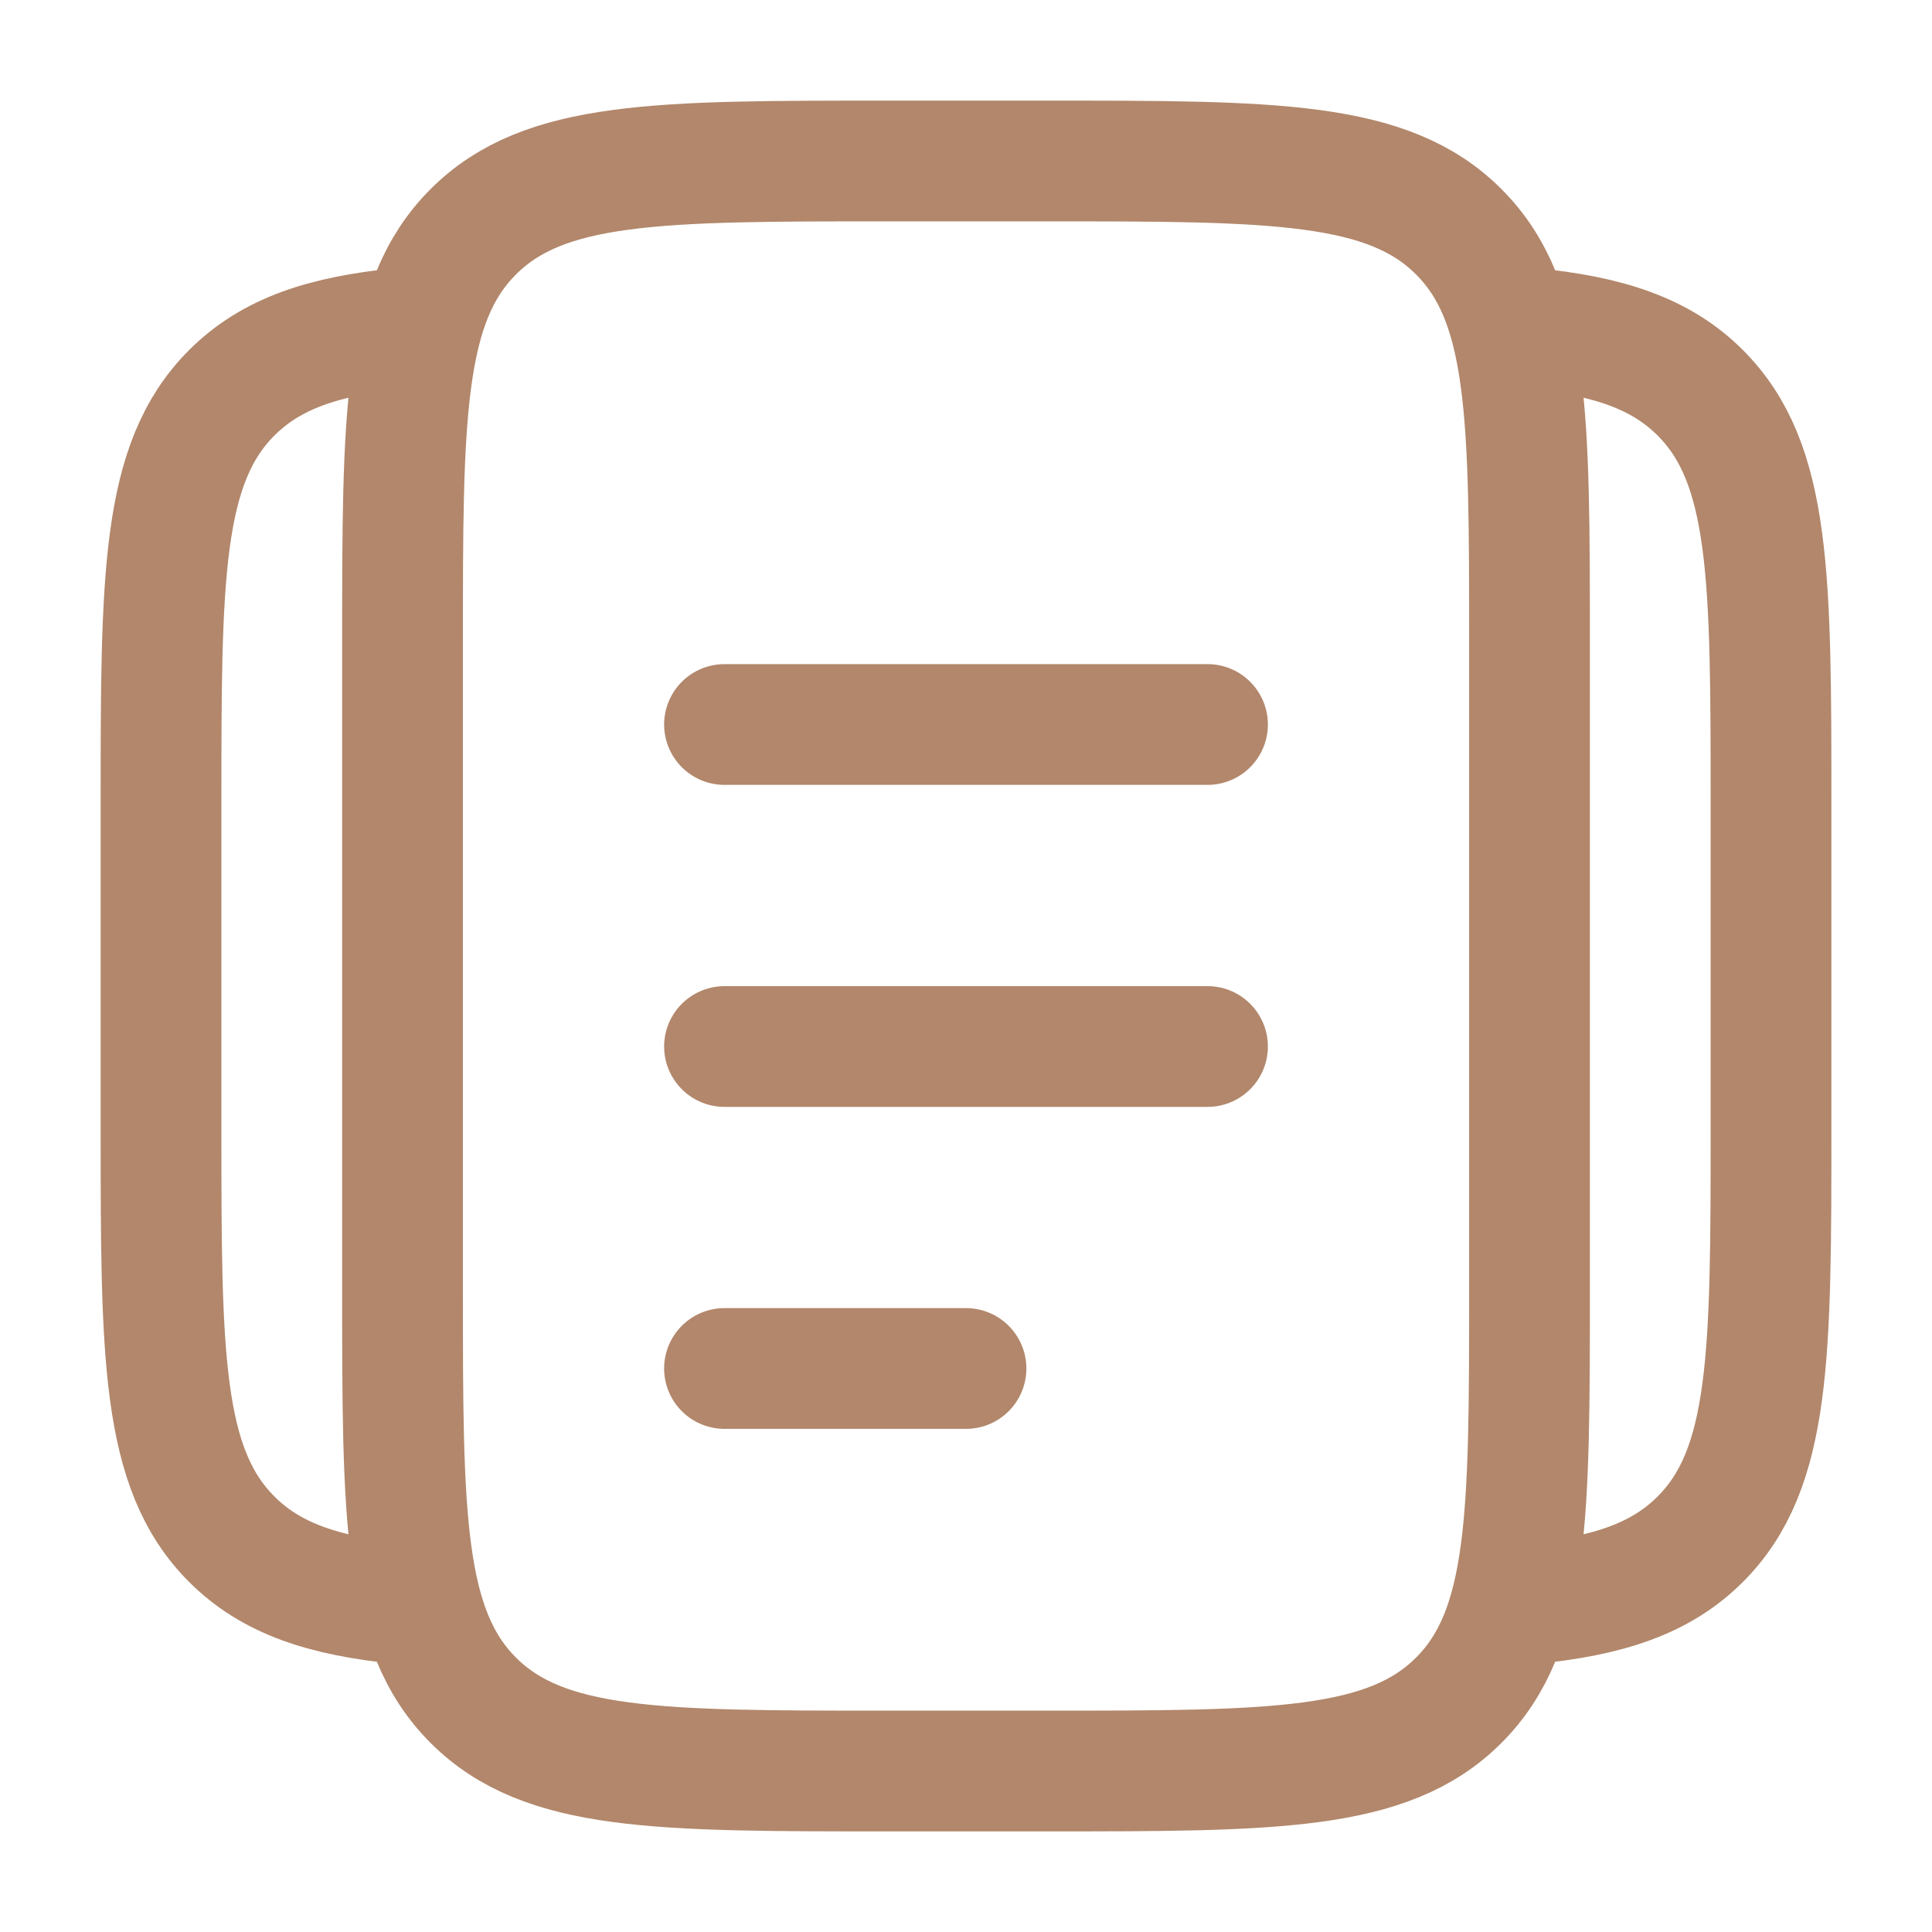
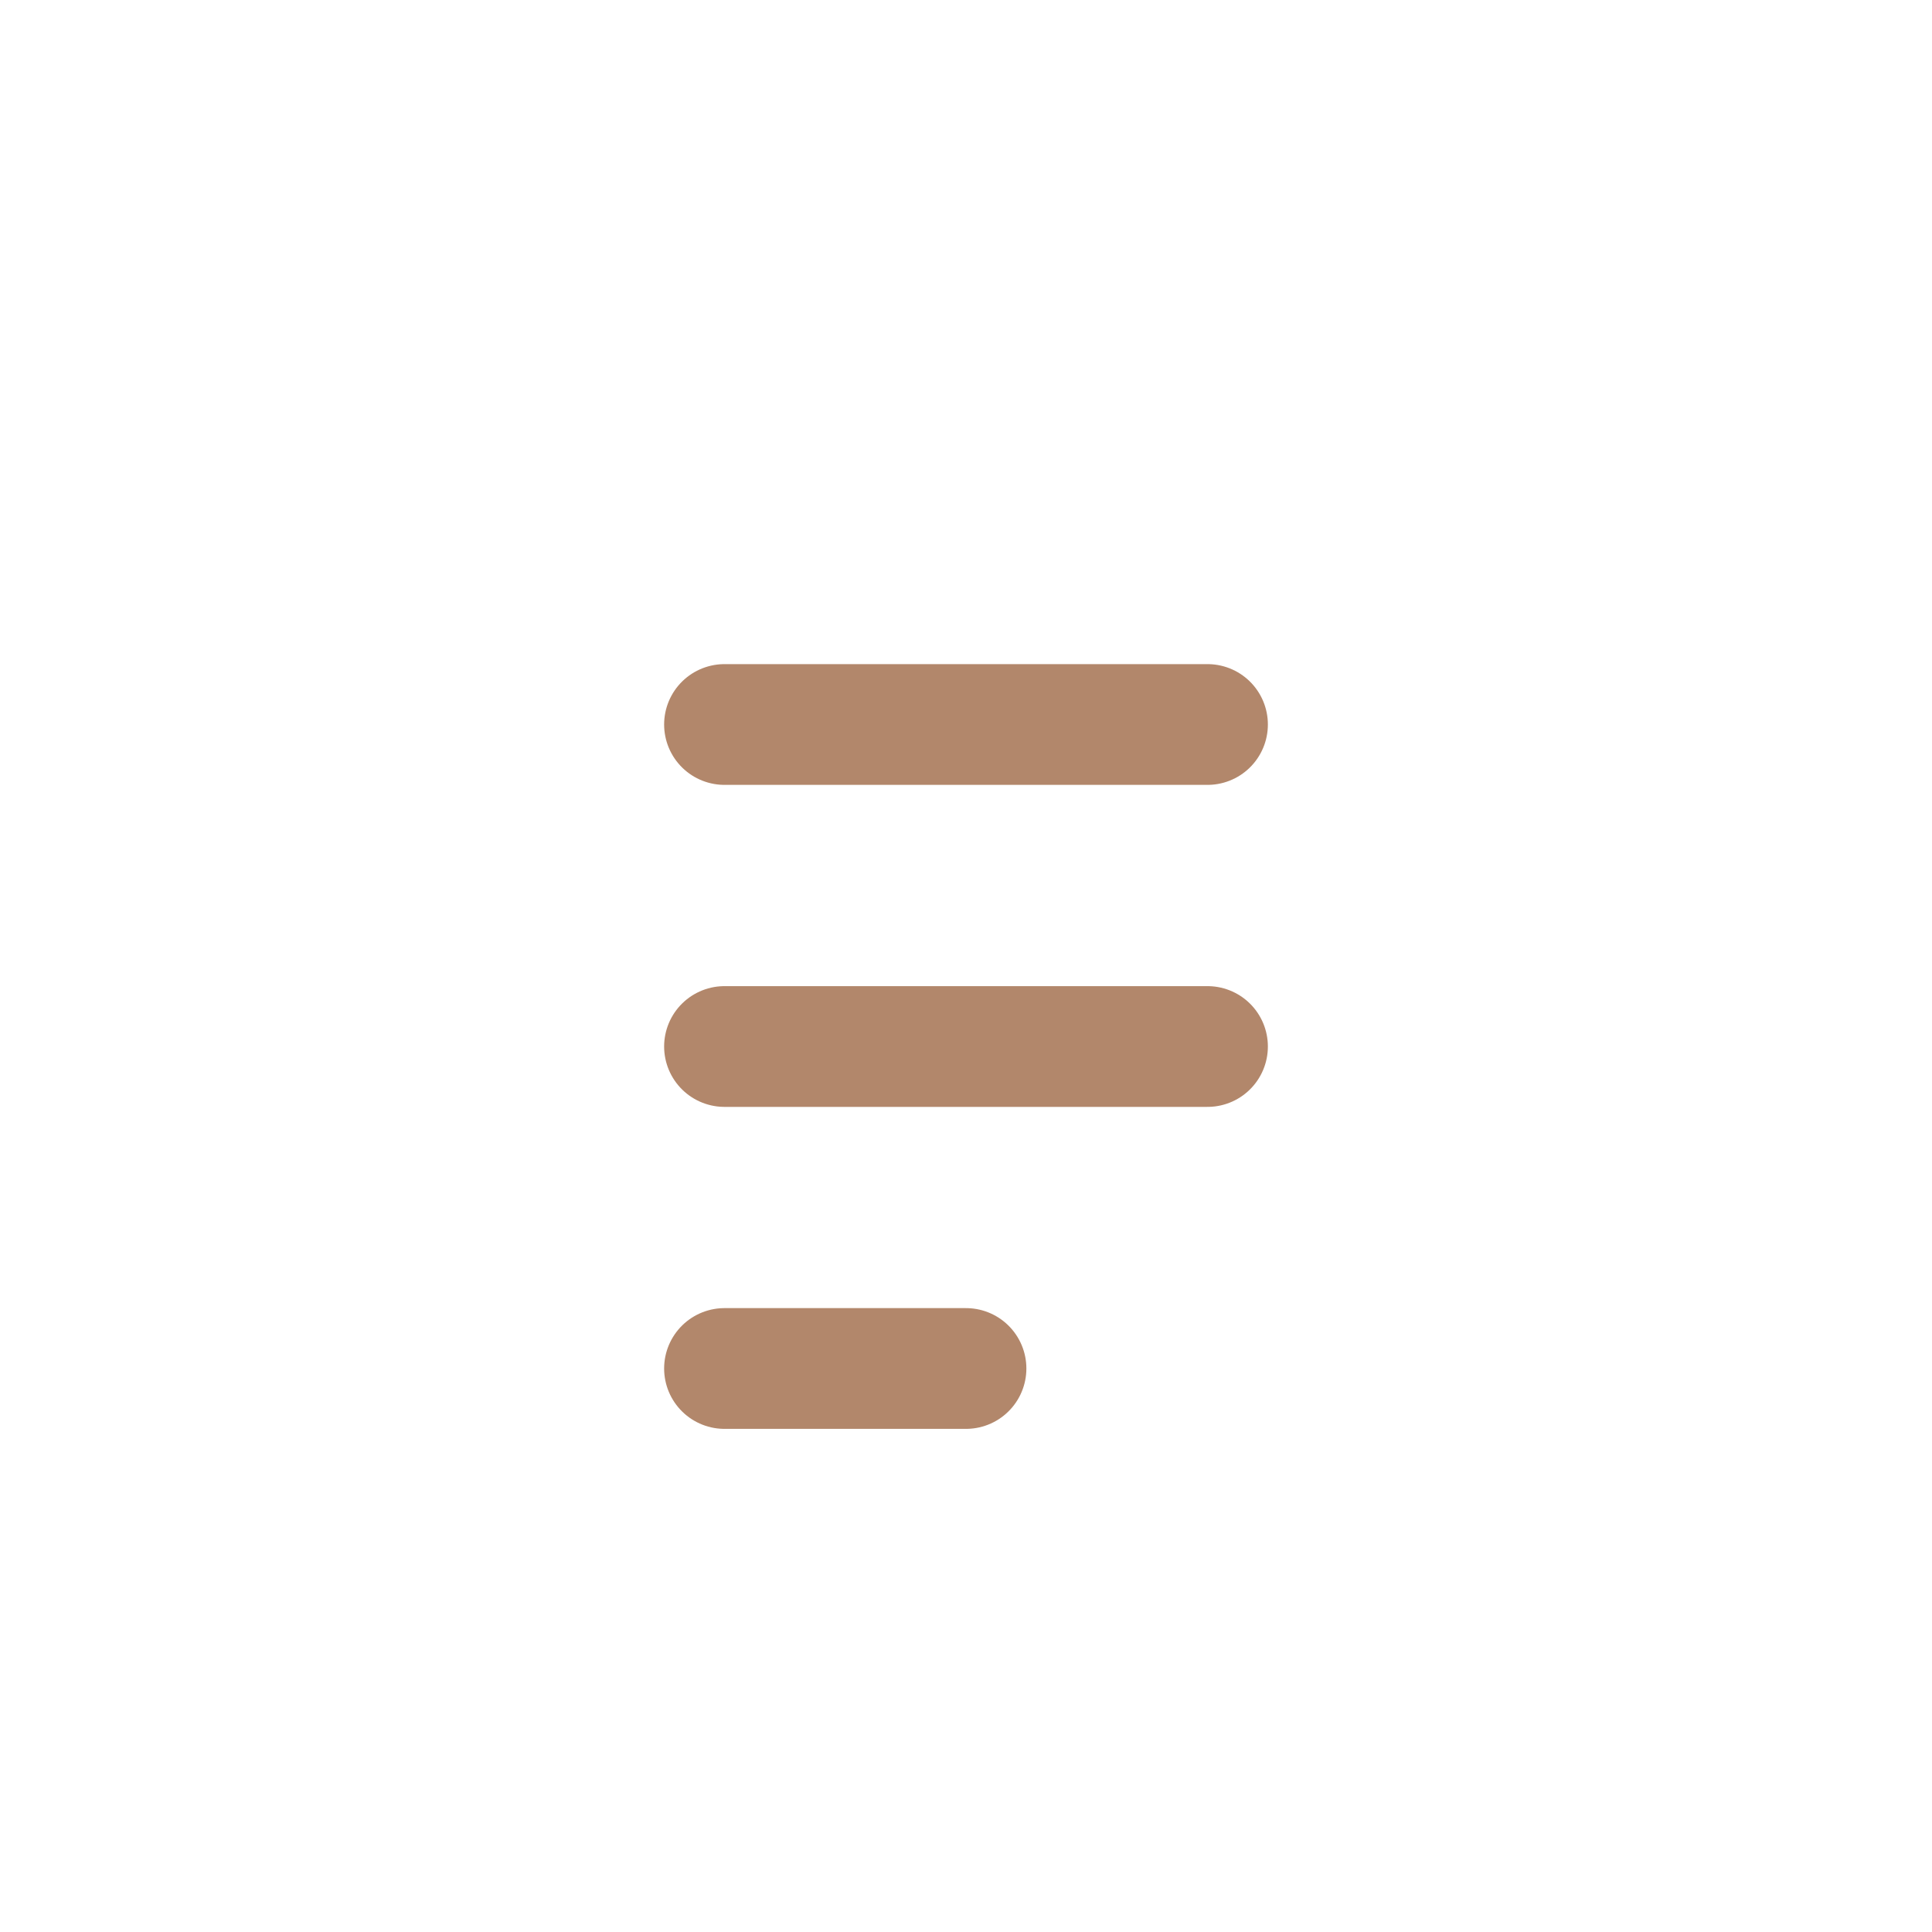
<svg xmlns="http://www.w3.org/2000/svg" width="64" height="64" viewBox="0 0 64 64" fill="none">
-   <path d="M13.334 10.87C10.734 11.126 8.985 11.704 7.678 13.011C5.334 15.352 5.334 19.125 5.334 26.667V37.334C5.334 44.875 5.334 48.648 7.678 50.989C8.985 52.296 10.734 52.875 13.334 53.131M50.667 10.87C53.267 11.126 55.017 11.704 56.323 13.011C58.667 15.352 58.667 19.125 58.667 26.667V37.334C58.667 44.875 58.667 48.648 56.323 50.989C55.017 52.296 53.267 52.875 50.667 53.131M13.334 21.334C13.334 13.792 13.334 10.019 15.678 7.678C18.019 5.333 21.793 5.333 29.334 5.333H34.667C42.209 5.333 45.982 5.333 48.323 7.678C50.667 10.019 50.667 13.792 50.667 21.334V42.667C50.667 50.208 50.667 53.981 48.323 56.323C45.982 58.667 42.209 58.667 34.667 58.667H29.334C21.793 58.667 18.019 58.667 15.678 56.323C13.334 53.981 13.334 50.208 13.334 42.667V21.334Z" stroke="#B2876B" stroke-width="4" />
  <path d="M24 34.667H40M24 24H40M24 45.333H32" stroke="#B2876B" stroke-width="4" stroke-linecap="round" />
</svg>